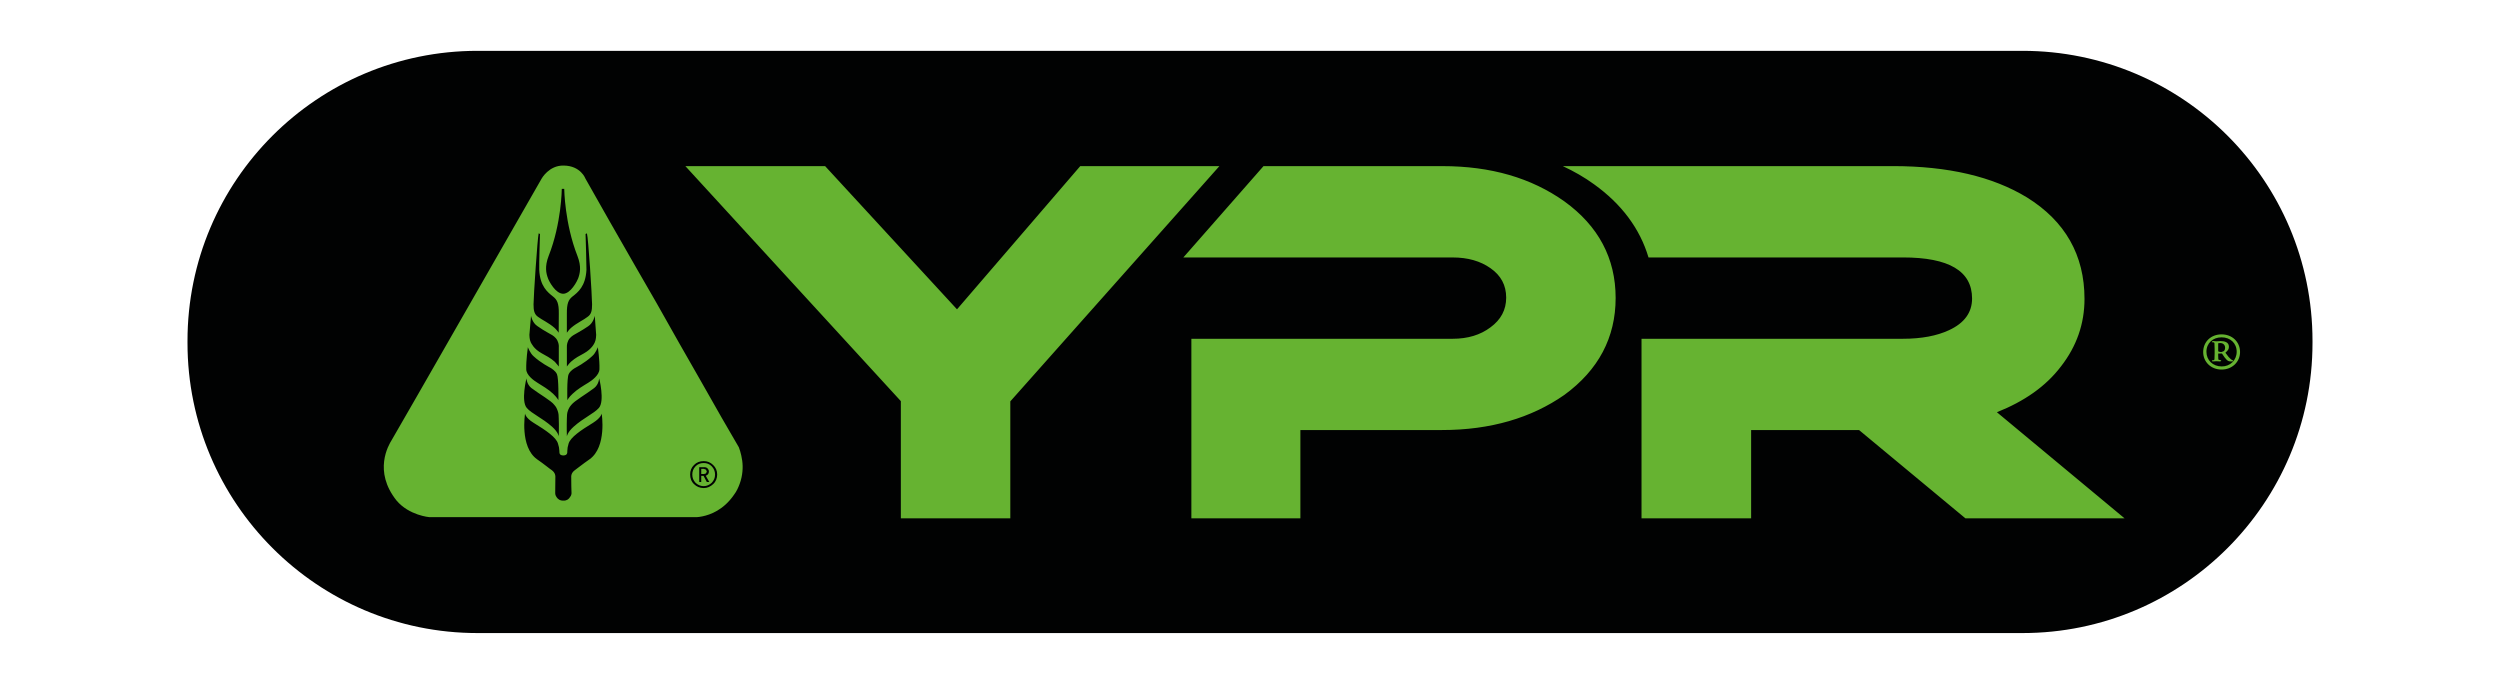
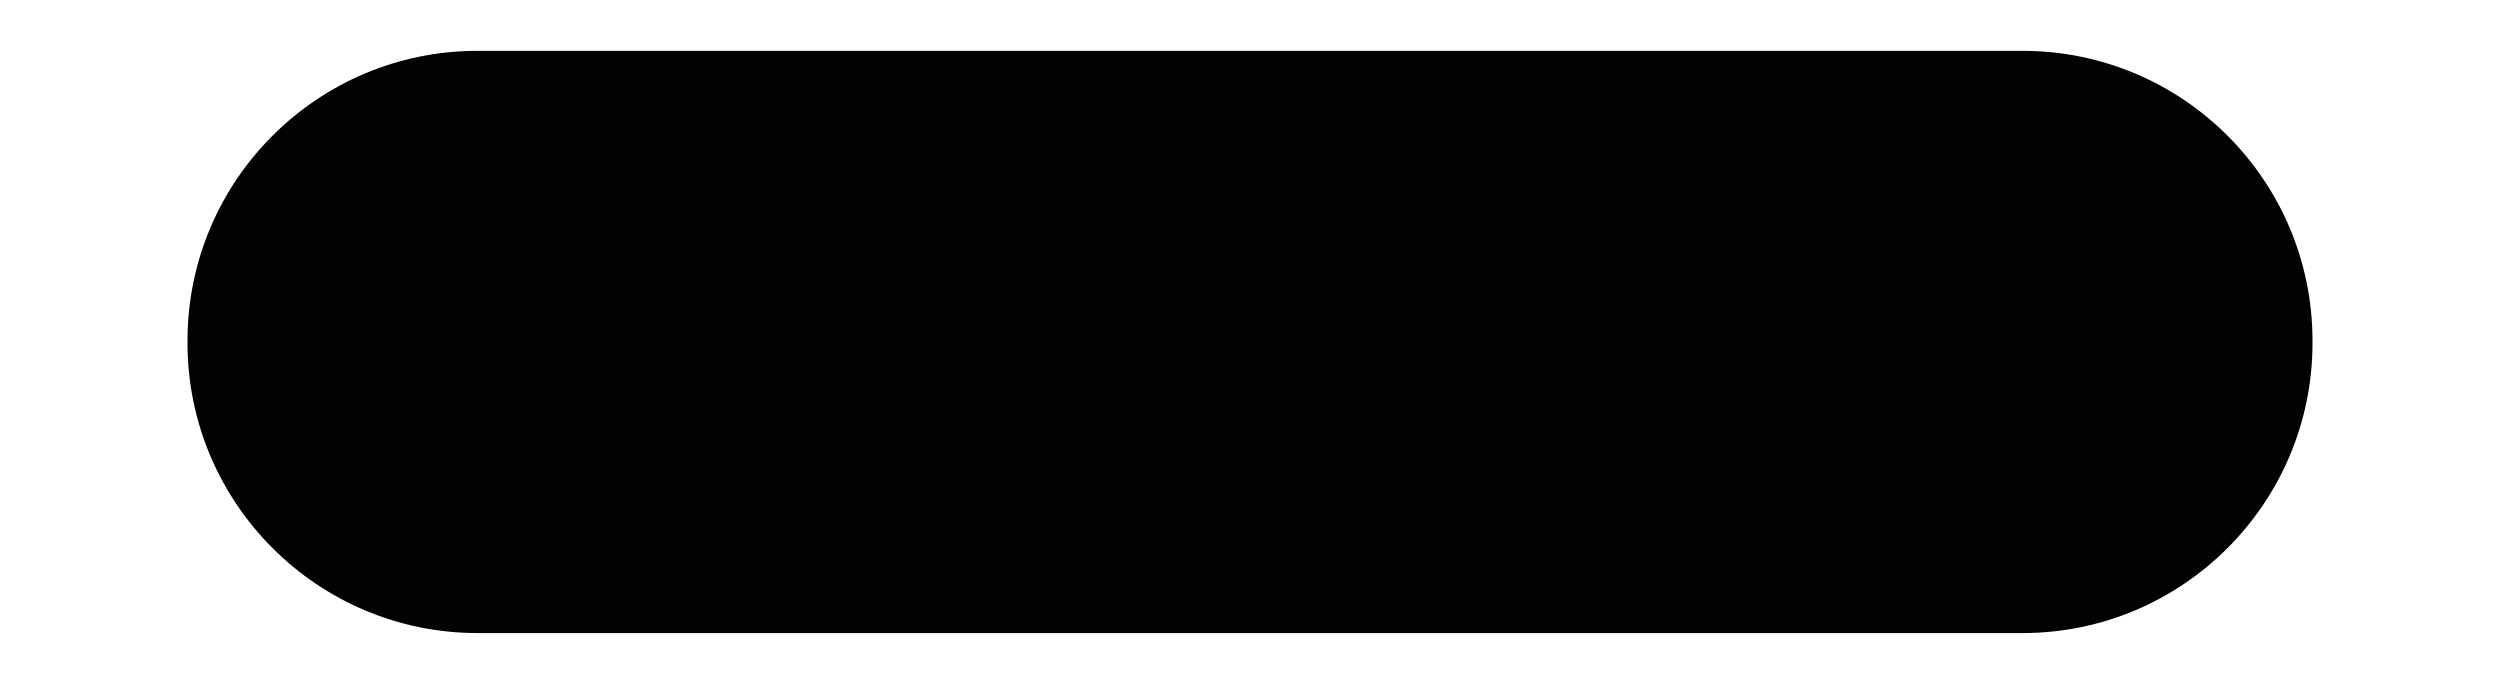
<svg xmlns="http://www.w3.org/2000/svg" version="1.1" id="katman_1" x="0px" y="0px" width="200px" height="54.797px" viewBox="0 0 200 54.797" xml:space="preserve">
  <path fill="#010202" d="M161.801,4.067H38.202C25.391,4.067,15,14.448,15,27.268v0.17c0,12.796,10.391,23.207,23.202,23.207h123.599 c12.821,0,23.199-10.41,23.199-23.207v-0.17C185,14.448,174.622,4.067,161.801,4.067" />
-   <path fill="#66B331" d="M169.967,41.468h-12.732l-8.512-7.065h-8.633v7.065h-8.768V27.102h20.913c1.486,0,2.719-0.237,3.682-0.686 c1.236-0.568,1.849-1.42,1.849-2.536c0-2.196-1.849-3.285-5.53-3.285H131.88c-0.69-2.316-2.161-4.274-4.354-5.851 c-0.777-0.564-1.612-1.041-2.505-1.456h26.403c4.409,0,7.979,0.832,10.725,2.501c3.063,1.898,4.611,4.615,4.611,8.125 c0,1.976-0.621,3.781-1.883,5.401c-1.22,1.603-2.935,2.791-5.125,3.663L169.967,41.468z M129.251,23.837 c0,3.17-1.377,5.766-4.102,7.756c-2.646,1.844-5.906,2.81-9.784,2.81h-11.334v7.066H95.31V27.102h20.907 c1.214,0,2.214-0.309,3.021-0.914c0.834-0.611,1.257-1.399,1.257-2.376c0-1.002-0.423-1.776-1.257-2.358 c-0.807-0.568-1.807-0.857-3.021-0.857H94.667l6.414-7.307h14.315c3.87,0,7.105,0.941,9.753,2.819 C127.874,18.077,129.251,20.662,129.251,23.837 M97.552,13.289l-16.727,18.82v9.358h-8.757v-9.376L54.829,13.289h11.18L76.56,24.746 l9.86-11.457H97.552z M177.724,29.565c0.854,0,1.48-0.62,1.48-1.399c0-0.815-0.626-1.417-1.48-1.417c-0.856,0-1.47,0.601-1.47,1.417 C176.254,28.943,176.868,29.565,177.724,29.565 M177.743,29.316c-0.712,0-1.229-0.501-1.229-1.174c0-0.693,0.518-1.155,1.21-1.155 c0.693,0,1.211,0.461,1.211,1.155C178.934,28.815,178.416,29.316,177.743,29.316 M177.17,28.273c0,0.263-0.013,0.369-0.013,0.463 c-0.022,0.079-0.022,0.079-0.16,0.079l-0.054,0.063l0.054,0.035h0.086l0.229-0.016l0.27,0.016h0.051l0.072-0.063l-0.053-0.036 l-0.158-0.035c-0.023-0.01-0.039-0.019-0.039-0.342V28.28h0.3l0.218,0.318c0.251,0.33,0.355,0.315,0.574,0.315 c0.087,0,0.104-0.016,0.104-0.063l-0.045-0.036c-0.027,0-0.094-0.018-0.317-0.256l-0.258-0.34c0.243-0.206,0.282-0.323,0.282-0.483 c0-0.388-0.395-0.449-0.681-0.449c-0.126,0-0.186,0.02-0.342,0.02l-0.189-0.02h-0.088l-0.069,0.063l0.008,0.031 c0.163,0,0.205,0.013,0.205,0.104c0,0.085,0.013,0.198,0.013,0.448L177.17,28.273L177.17,28.273z M177.455,27.461l0.155-0.018 c0.258,0,0.398,0.166,0.398,0.376c0,0.166-0.065,0.254-0.141,0.288l-0.16,0.058c-0.094,0-0.198-0.023-0.251-0.058L177.455,27.461 L177.455,27.461z M56.474,37.877l-0.159,0.043h-0.216v-0.408h0.216l0.159,0.06l0.072,0.149L56.474,37.877z M56.546,38.561 l-0.261-0.491h-0.186v0.491h-0.161v-1.187h0.396c0.114,0,0.201,0.031,0.264,0.089c0.076,0.085,0.114,0.162,0.114,0.258 c0,0.173-0.084,0.272-0.25,0.34l0.282,0.498h-0.198V38.561z M56.296,37.042c-0.256,0-0.479,0.08-0.655,0.265 c-0.174,0.186-0.257,0.4-0.257,0.654c0,0.274,0.083,0.465,0.257,0.659c0.176,0.169,0.399,0.272,0.655,0.272 c0.249,0,0.466-0.104,0.644-0.272c0.174-0.194,0.264-0.385,0.264-0.659c0-0.255-0.089-0.47-0.264-0.654 C56.762,37.119,56.545,37.042,56.296,37.042 M57.049,38.732c-0.213,0.199-0.461,0.313-0.753,0.313c-0.309,0-0.571-0.114-0.771-0.313 c-0.218-0.2-0.313-0.48-0.313-0.772c0-0.298,0.094-0.554,0.313-0.763c0.199-0.209,0.462-0.308,0.771-0.308 c0.292,0,0.54,0.099,0.753,0.308c0.221,0.209,0.325,0.466,0.325,0.763C57.375,38.252,57.271,38.532,57.049,38.732 M47.168,36.74 c-0.543,0.376-1.079,0.807-1.17,0.866c-0.319,0.226-0.3,0.509-0.3,0.515c-0.012,0.279,0.024,1.342,0.024,1.342s0,0.17-0.132,0.319 c-0.087,0.143-0.251,0.278-0.506,0.266c-0.292,0.015-0.454-0.123-0.551-0.266c-0.117-0.149-0.117-0.319-0.117-0.319 s0.013-1.063,0.013-1.342c0-0.008,0.017-0.291-0.296-0.515c-0.106-0.058-0.622-0.49-1.173-0.866 c-1.39-0.993-0.956-3.652-0.956-3.652s0.027,0.332,0.671,0.729c1.021,0.625,1.821,1.169,1.962,1.67 c0.089,0.288,0.089,0.319,0.111,0.581c0.007,0.169-0.018,0.357,0.319,0.369c0.325-0.012,0.318-0.198,0.318-0.369 c0.018-0.262,0.018-0.293,0.102-0.581c0.153-0.501,0.942-1.045,1.968-1.67c0.632-0.399,0.68-0.729,0.68-0.729 S48.564,35.747,47.168,36.74 M42.117,30.267c0,0,0.014,0.479,0.4,0.78c0.664,0.501,1.577,1.006,1.828,1.345 c0.139,0.157,0.193,0.264,0.27,0.477c0.08,0.222,0.08,0.387,0.085,0.626c0.027,0.525,0,1.413,0,1.413s-0.035-0.324-0.531-0.77 c-0.809-0.714-1.639-1.048-2.027-1.503C41.663,32.084,42.117,30.267,42.117,30.267 M42.229,27.775c0,0,0.181,0.482,0.446,0.714 c0.589,0.551,1.315,0.907,1.404,0.961c0.018,0.026,0.347,0.193,0.477,0.484c0.149,0.332,0.117,2.075,0.117,2.075 s-0.149-0.252-0.424-0.51c-0.375-0.354-0.876-0.643-1.263-0.887c-0.303-0.184-0.878-0.604-0.886-1.071 C42.079,28.815,42.229,27.775,42.229,27.775 M42.482,25.259c0,0,0.088,0.566,0.531,0.844c0.505,0.362,1.049,0.63,1.131,0.689 c0.034,0.02,0.315,0.179,0.449,0.453c0.139,0.279,0.112,0.511,0.112,0.511v1.565c0,0-0.182-0.23-0.318-0.378 c-0.376-0.331-0.675-0.465-1.045-0.676c-0.659-0.363-0.826-0.798-0.877-0.875c-0.104-0.203-0.113-0.548-0.113-0.601L42.482,25.259z M43.094,18.666l0.105,0.055c0,0-0.08,2.431-0.06,2.861c0.06,1.328,0.667,1.793,1.121,2.156c0.296,0.238,0.459,0.501,0.445,1.367 l-0.01,1.51c0,0-0.181-0.254-0.336-0.387c-0.442-0.392-1.018-0.653-1.315-0.878c-0.305-0.211-0.361-0.516-0.361-1.007 C42.683,23.739,43,19.018,43.094,18.666 M43.891,20.477c1.034-2.613,1.052-5.367,1.052-5.367h0.196c0,0,0.03,2.754,1.057,5.367 c0.332,0.852,0.203,1.39,0.057,1.794c-0.02,0.049-0.168,0.4-0.409,0.701c-0.208,0.28-0.504,0.529-0.787,0.529 c-0.298,0-0.597-0.249-0.808-0.529c-0.238-0.301-0.395-0.652-0.407-0.701C43.688,21.866,43.563,21.328,43.891,20.477 M46.917,21.583 c0.005-0.431-0.072-2.861-0.072-2.861l0.109-0.055c0.112,0.352,0.412,5.072,0.412,5.678c0,0.491-0.052,0.796-0.367,1.007 c-0.272,0.225-0.864,0.486-1.315,0.878c-0.156,0.132-0.335,0.387-0.335,0.387v-1.51c-0.01-0.866,0.144-1.129,0.426-1.367 C46.245,23.376,46.845,22.91,46.917,21.583 M47.693,26.792c0,0.052-0.01,0.396-0.113,0.601c-0.04,0.078-0.214,0.512-0.865,0.875 c-0.38,0.211-0.669,0.346-1.044,0.676c-0.156,0.149-0.321,0.377-0.321,0.377v-1.565c0,0-0.022-0.231,0.109-0.51 c0.13-0.275,0.425-0.434,0.452-0.453c0.08-0.06,0.617-0.327,1.139-0.689c0.437-0.278,0.531-0.844,0.531-0.844L47.693,26.792z M47.91,32.635c-0.399,0.453-1.223,0.789-2.02,1.503c-0.497,0.445-0.541,0.77-0.541,0.77s-0.022-0.888,0-1.413 c0.012-0.239,0-0.406,0.079-0.626c0.077-0.213,0.144-0.319,0.276-0.477c0.268-0.339,1.168-0.844,1.826-1.345 c0.383-0.301,0.405-0.78,0.405-0.78S48.396,32.084,47.91,32.635 M47.955,29.543c-0.02,0.468-0.588,0.889-0.888,1.072 c-0.397,0.244-0.894,0.532-1.258,0.887c-0.288,0.259-0.422,0.51-0.422,0.51s-0.048-1.745,0.106-2.075 c0.134-0.293,0.454-0.459,0.486-0.484c0.089-0.054,0.801-0.409,1.394-0.961c0.278-0.231,0.455-0.714,0.455-0.714 S47.981,28.815,47.955,29.543 M59.379,36.864c-0.084-0.625-0.271-1.081-0.271-1.081l-1.386-2.389l-1.685-2.966l-1.705-2.984 l-1.804-3.196l-1.687-2.926l-2.126-3.713l-1.88-3.321c0,0-0.378-1.035-1.745-1.043c-1.17-0.027-1.76,1.043-1.76,1.043 S31.714,34.584,31.329,35.216c-0.243,0.393-1.483,2.474,0.396,4.829c1.008,1.194,2.628,1.328,2.628,1.328h21.234 c0,0,0.21,0.018,0.594-0.062c0.65-0.13,1.711-0.521,2.538-1.728c0.213-0.283,0.343-0.575,0.454-0.874 C59.414,38.052,59.451,37.394,59.379,36.864" />
</svg>